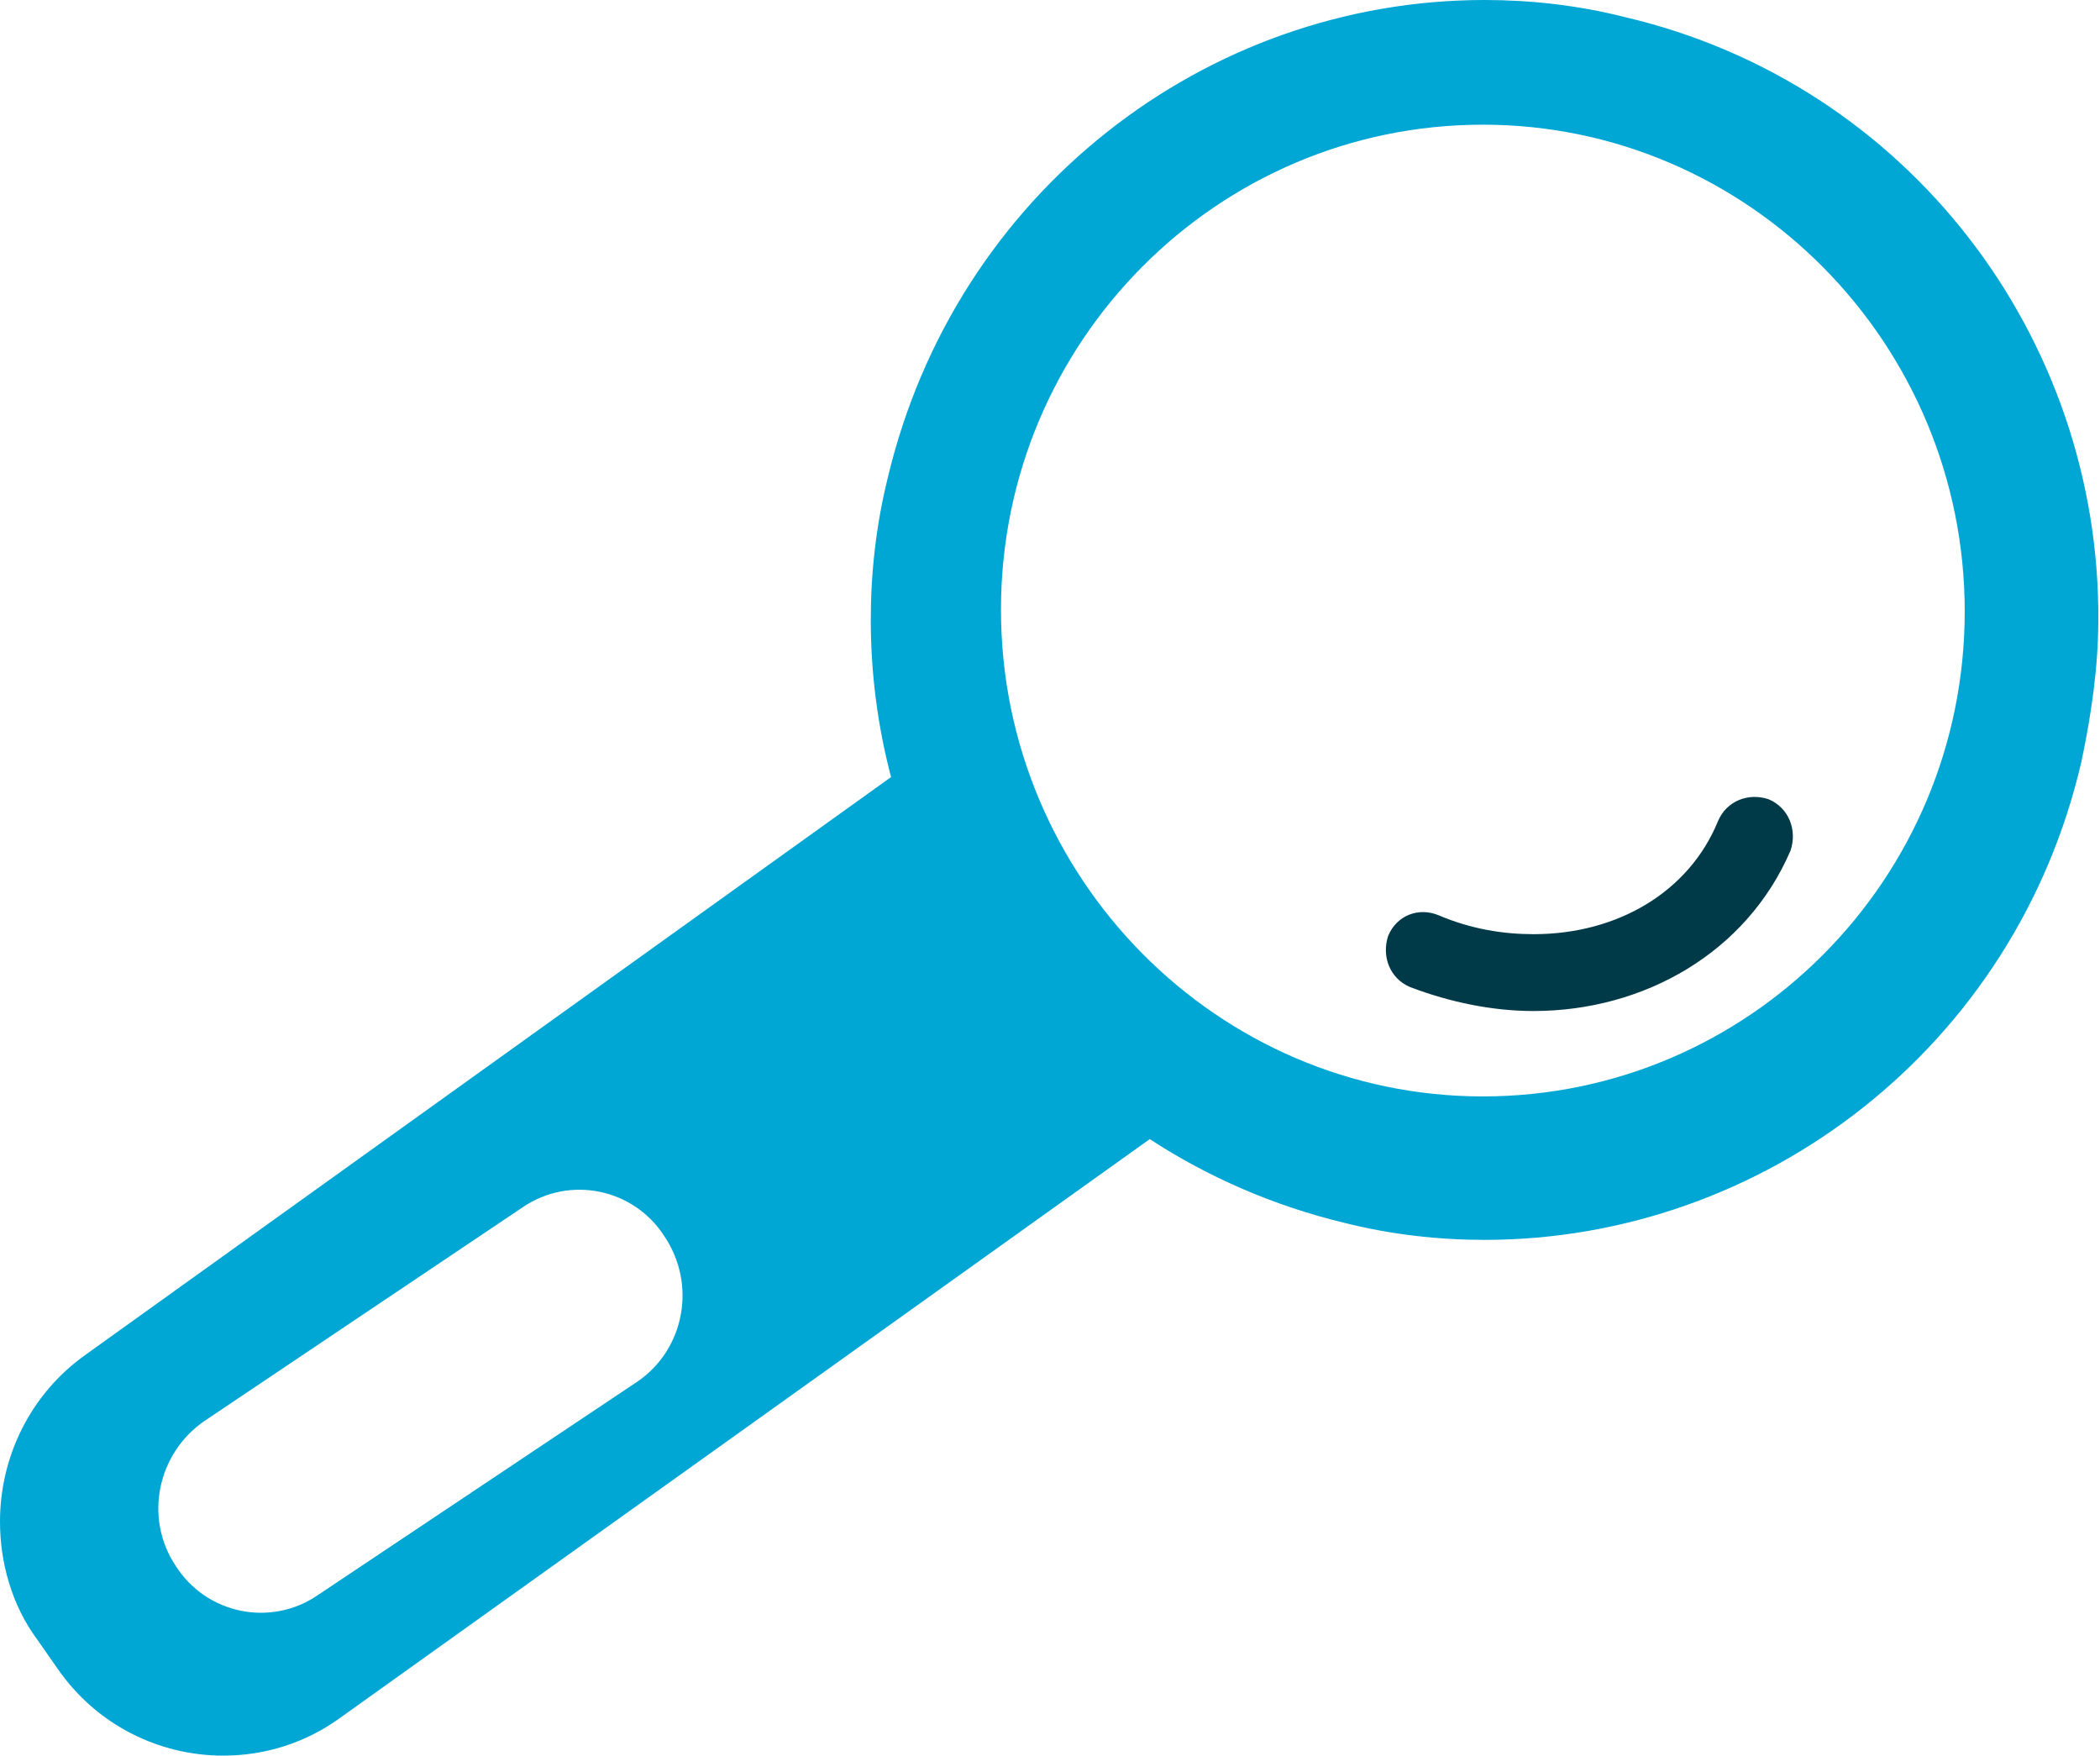
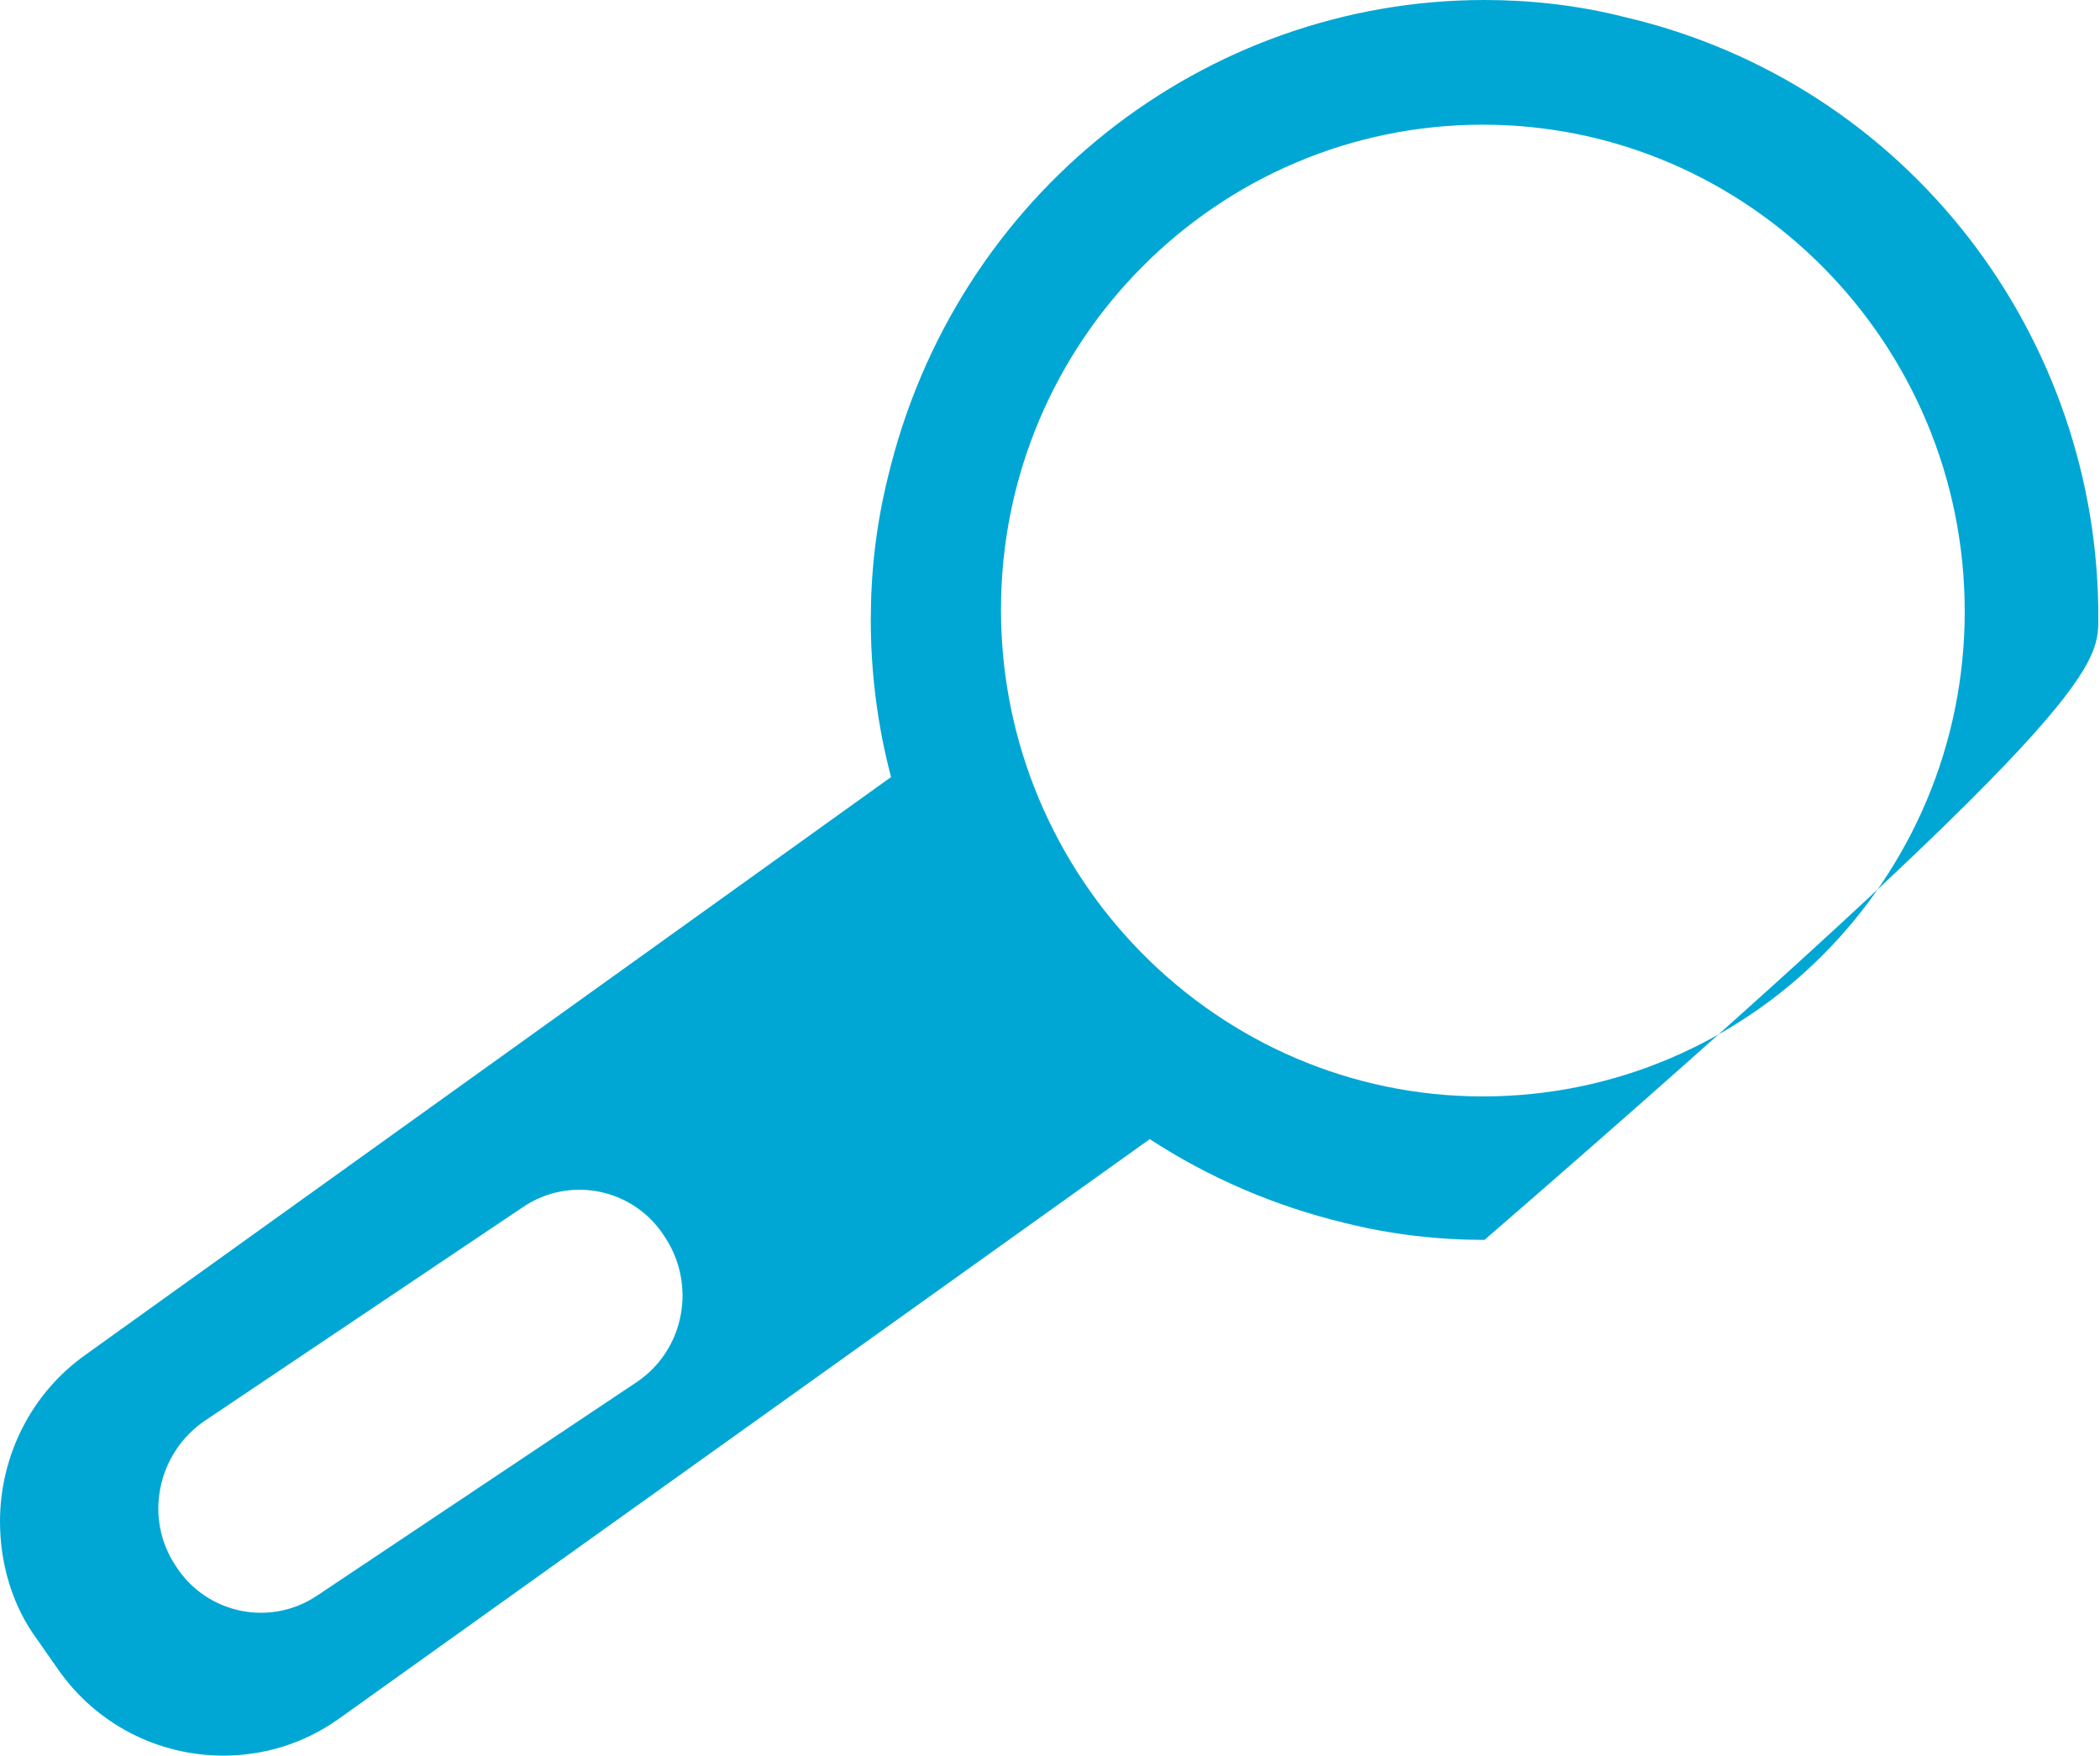
<svg xmlns="http://www.w3.org/2000/svg" width="67" height="56" viewBox="0 0 67 56" fill="none">
-   <path d="M47.31 34.973C38.841 34.973 31.936 28 31.936 19.448C31.936 10.895 38.841 3.977 47.31 3.977C55.779 3.977 62.684 10.949 62.684 19.502C62.684 28.055 55.779 34.973 47.31 34.973ZM20.337 44.07L10.142 50.879C8.631 51.914 6.581 51.479 5.61 49.953C4.585 48.428 5.017 46.358 6.527 45.323L16.669 38.514C18.18 37.479 20.23 37.914 21.201 39.44C22.225 40.965 21.848 43.035 20.337 44.07ZM51.841 0.545C50.331 0.163 48.821 0 47.364 0C38.463 0 30.479 6.156 28.321 15.253C27.944 16.778 27.782 18.303 27.782 19.774C27.782 21.463 27.998 23.152 28.429 24.786L2.751 43.198C0.971 44.451 0 46.467 0 48.537C0 49.844 0.378 51.206 1.187 52.296L1.834 53.222C3.075 55.02 5.071 56 7.121 56C8.415 56 9.71 55.619 10.843 54.802L36.683 36.335C38.517 37.533 40.621 38.459 42.886 39.004C44.397 39.385 45.907 39.549 47.364 39.549C56.265 39.549 64.303 33.393 66.407 24.296C66.73 22.77 66.946 21.245 66.946 19.774C67 10.786 60.904 2.669 51.841 0.545Z" fill="#00A7D4" />
-   <path d="M48.928 32.249C47.634 32.249 46.285 31.977 44.99 31.486C44.343 31.214 44.073 30.506 44.289 29.852C44.559 29.198 45.26 28.926 45.907 29.198C46.932 29.634 47.957 29.798 48.928 29.798C51.626 29.798 53.891 28.436 54.808 26.202C55.078 25.549 55.779 25.276 56.427 25.494C57.074 25.767 57.344 26.475 57.128 27.128C55.725 30.397 52.435 32.249 48.928 32.249Z" fill="#003A49" />
+   <path d="M47.31 34.973C38.841 34.973 31.936 28 31.936 19.448C31.936 10.895 38.841 3.977 47.31 3.977C55.779 3.977 62.684 10.949 62.684 19.502C62.684 28.055 55.779 34.973 47.31 34.973ZM20.337 44.07L10.142 50.879C8.631 51.914 6.581 51.479 5.61 49.953C4.585 48.428 5.017 46.358 6.527 45.323L16.669 38.514C18.18 37.479 20.23 37.914 21.201 39.44C22.225 40.965 21.848 43.035 20.337 44.07ZM51.841 0.545C50.331 0.163 48.821 0 47.364 0C38.463 0 30.479 6.156 28.321 15.253C27.944 16.778 27.782 18.303 27.782 19.774C27.782 21.463 27.998 23.152 28.429 24.786L2.751 43.198C0.971 44.451 0 46.467 0 48.537C0 49.844 0.378 51.206 1.187 52.296L1.834 53.222C3.075 55.02 5.071 56 7.121 56C8.415 56 9.71 55.619 10.843 54.802L36.683 36.335C38.517 37.533 40.621 38.459 42.886 39.004C44.397 39.385 45.907 39.549 47.364 39.549C66.73 22.77 66.946 21.245 66.946 19.774C67 10.786 60.904 2.669 51.841 0.545Z" fill="#00A7D4" />
</svg>